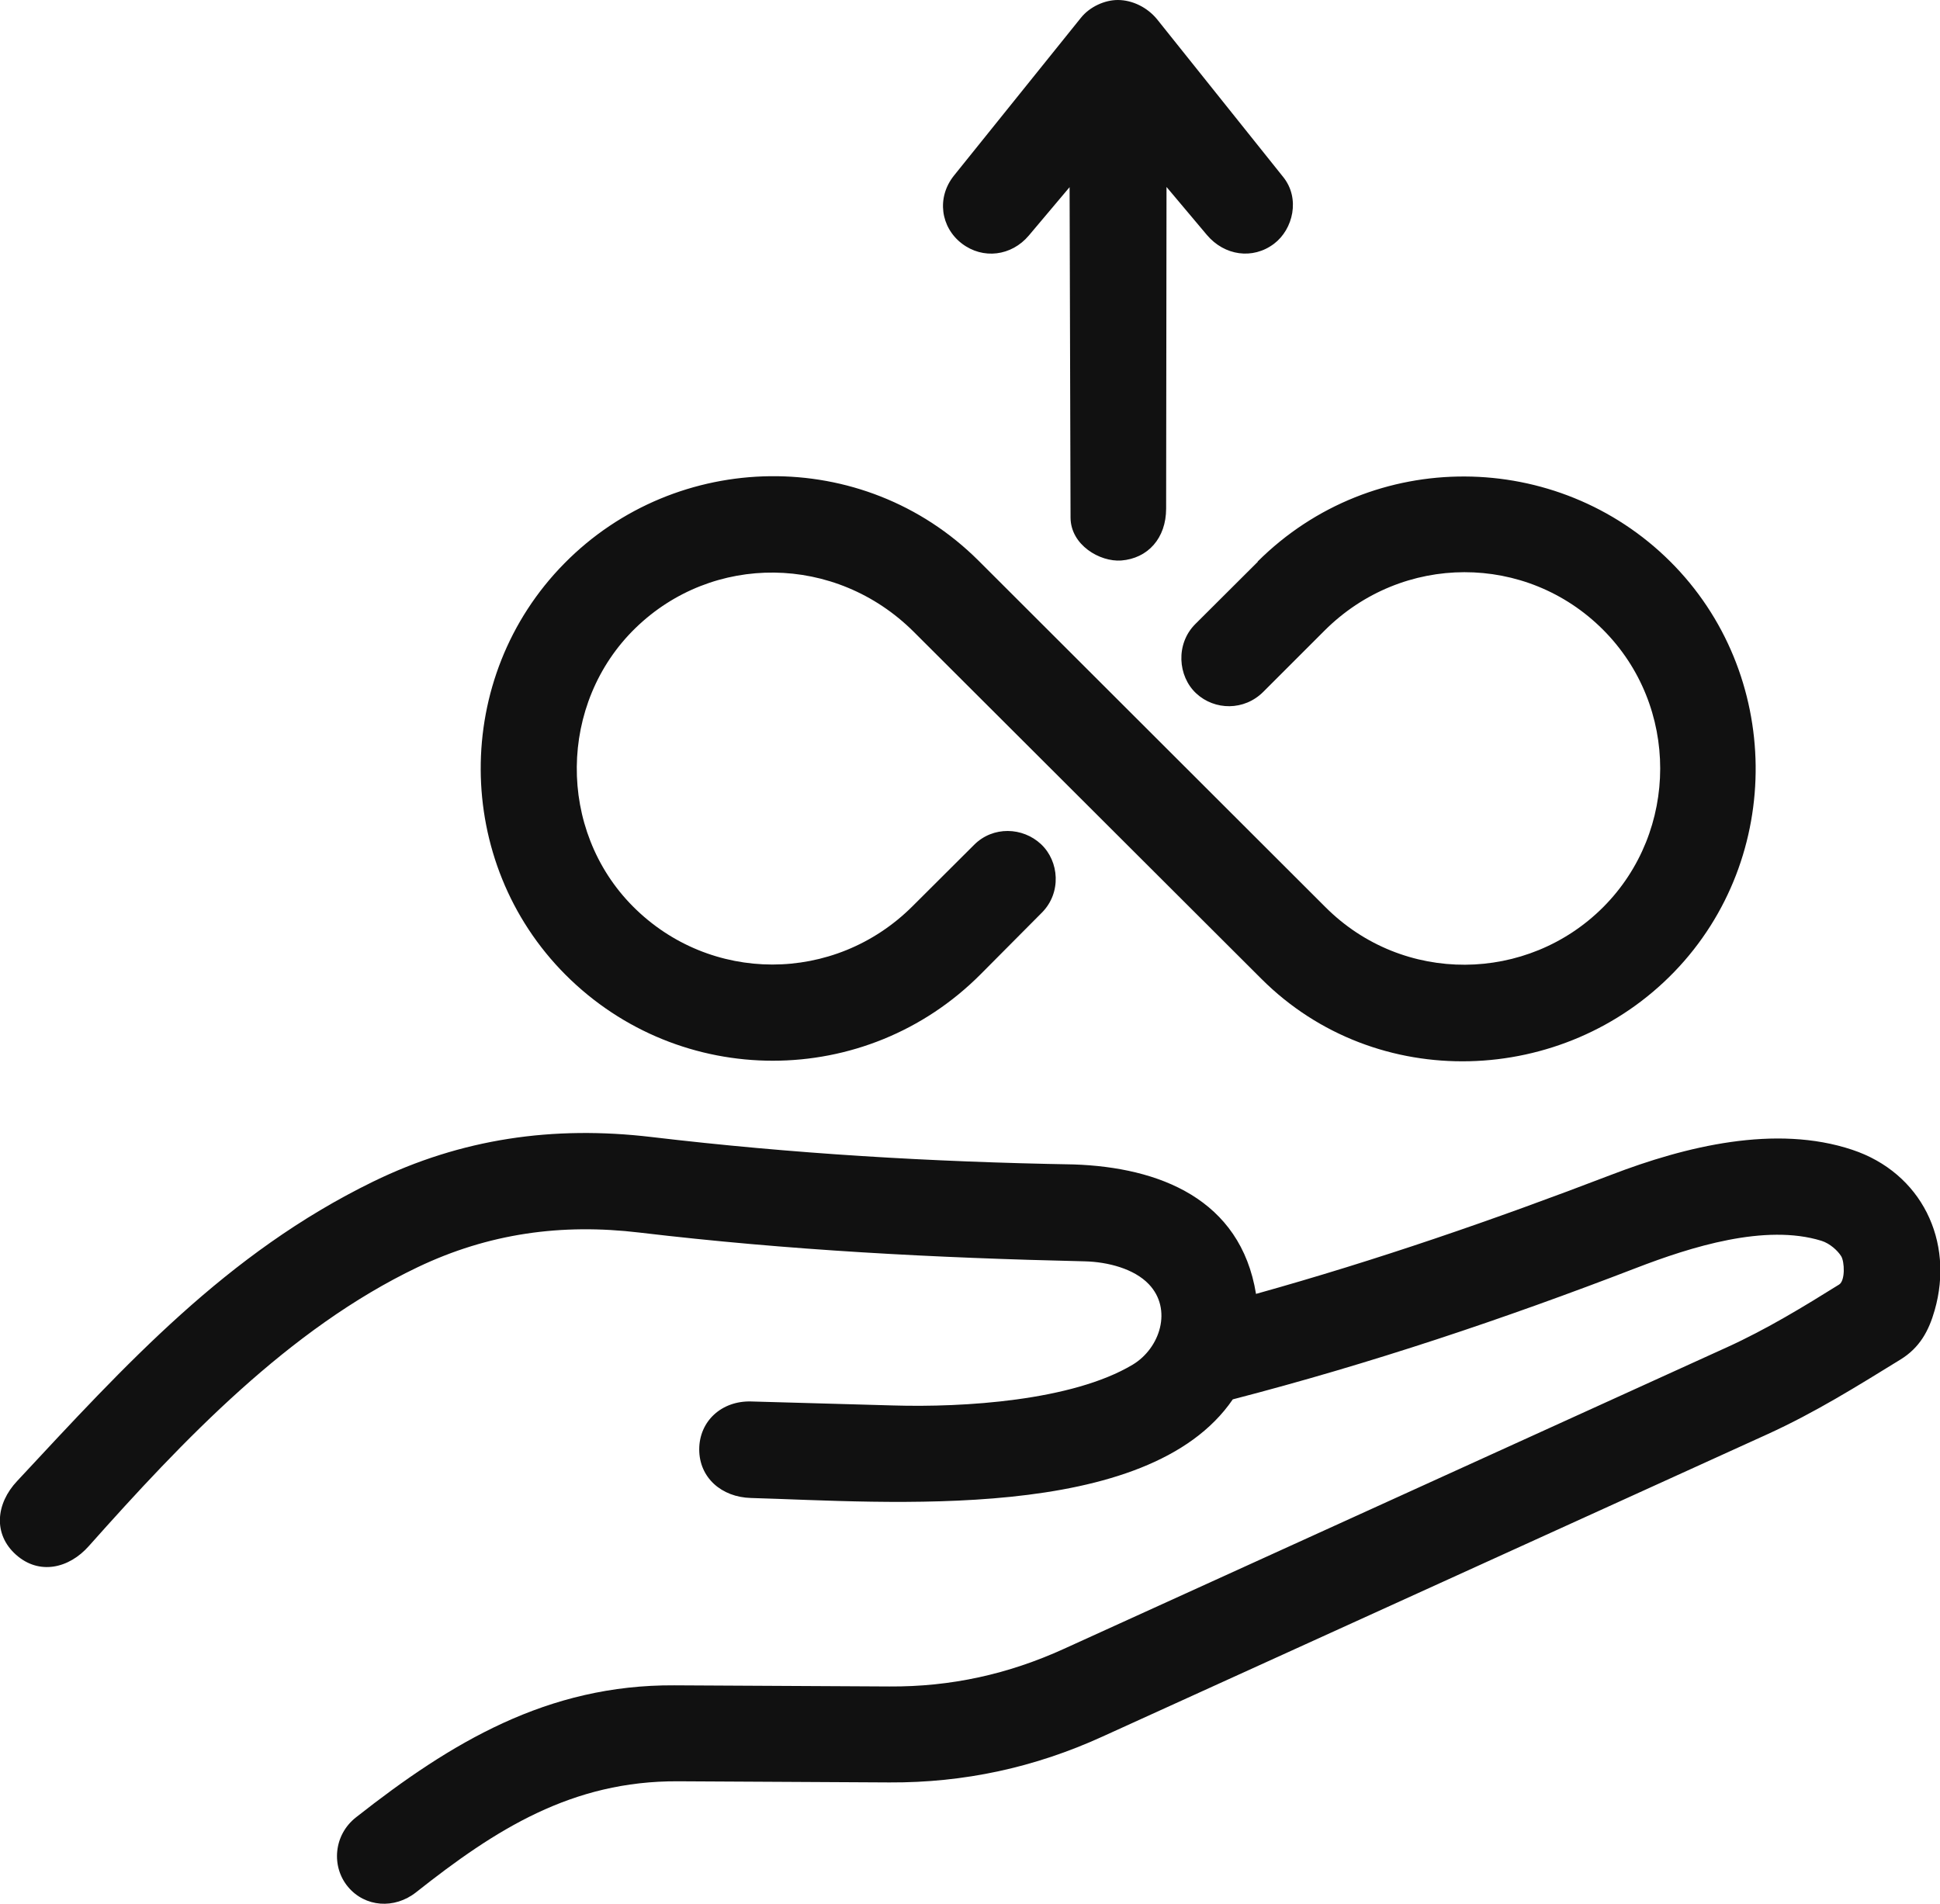
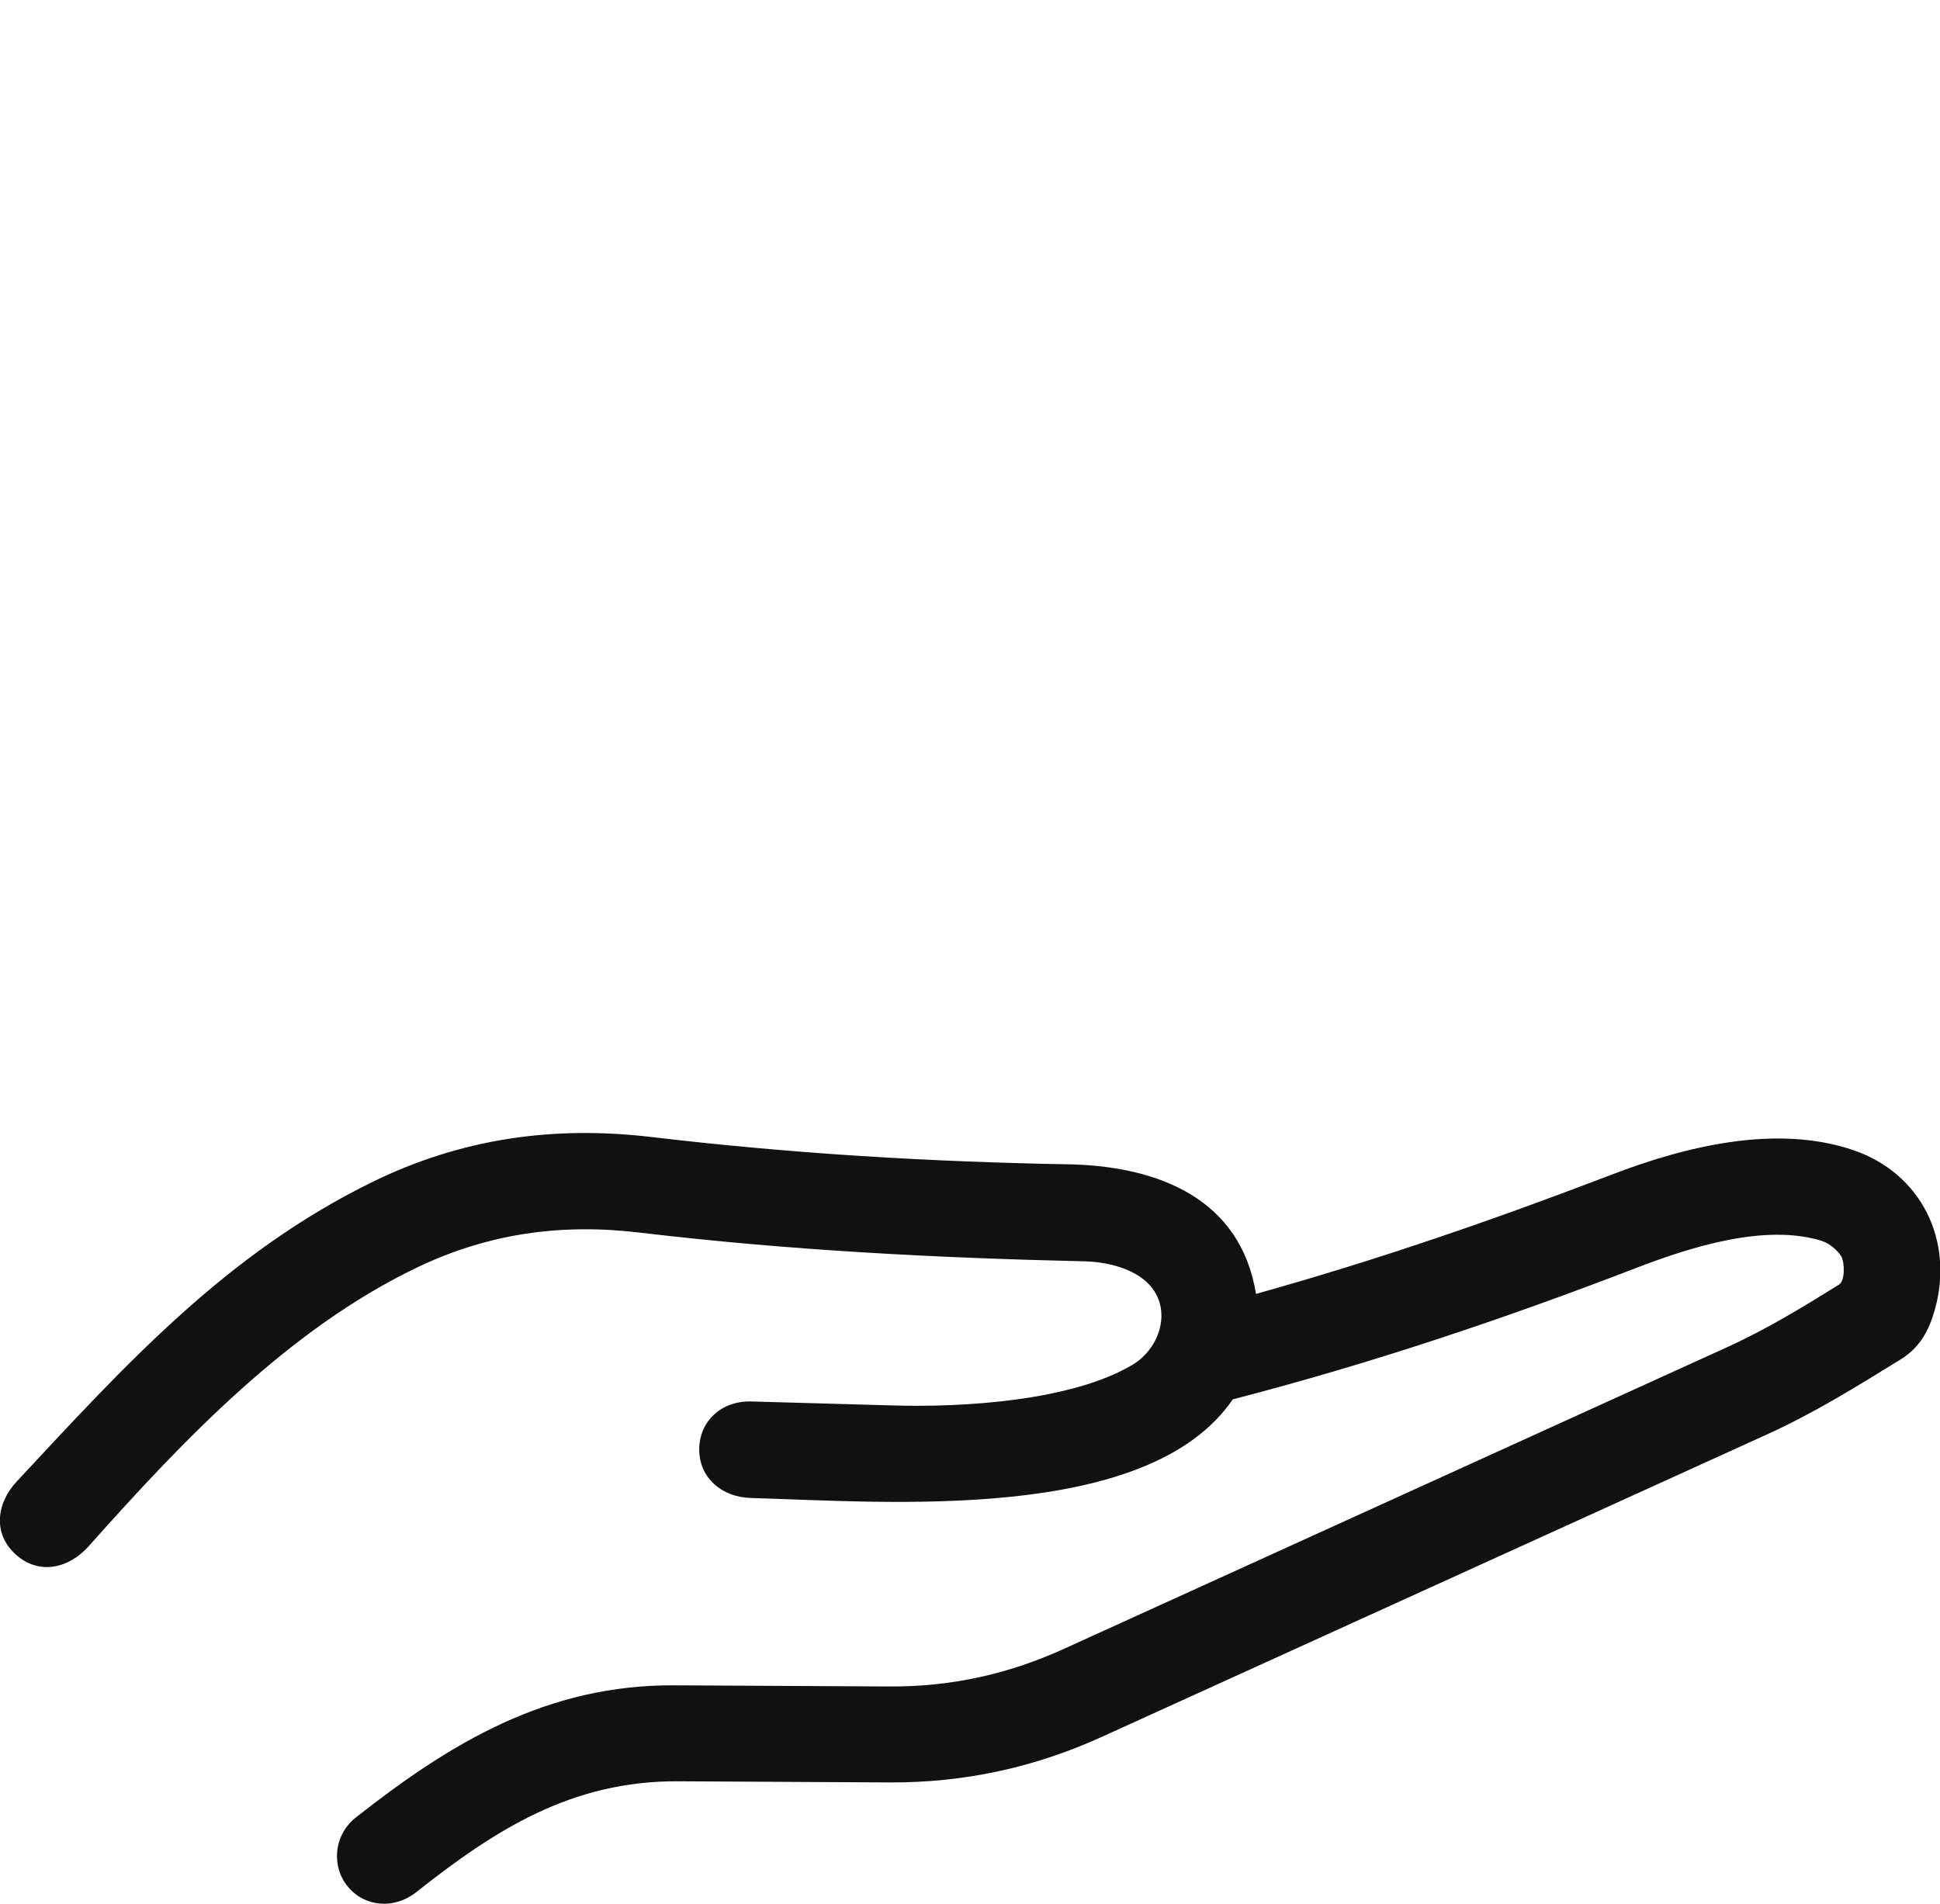
<svg xmlns="http://www.w3.org/2000/svg" viewBox="0 0 101.88 100" data-name="Ebene 1" id="Ebene_1">
  <defs>
    <style>
      .cls-1 {
        fill: #111;
      }
    </style>
  </defs>
  <g id="PL6WPp">
    <g>
      <path d="M90.68,70.77c2.13-.97,4.07-2.16,5.9-3.3.33-.2.29-1.2.11-1.49s-.59-.67-1.04-.81c-2.95-.91-6.85.32-9.73,1.43-6.98,2.69-13.93,5.02-21.18,6.9-4.47,6.54-18.19,5.38-25.3,5.18-1.55-.04-2.72-1.07-2.72-2.55s1.17-2.56,2.72-2.52l7.47.21c3.69.11,9.39-.24,12.57-2.14,1.45-.87,2.1-2.92.85-4.23-.77-.81-2.15-1.17-3.36-1.2-7.87-.18-15.55-.58-23.38-1.51-4.11-.49-7.93.04-11.66,1.82-6.76,3.23-12.32,9.09-17.26,14.64-1.05,1.19-2.62,1.54-3.83.46s-1.06-2.68.06-3.87c5.71-6.13,10.99-11.96,18.68-15.72,4.65-2.27,9.48-2.96,14.63-2.35,7.43.88,14.7,1.31,22.17,1.44,4.49.15,8.77,1.81,9.58,6.8,6.38-1.78,12.48-3.89,18.64-6.25,3.93-1.51,8.65-2.66,12.67-1.32,3.64,1.21,5.37,4.8,4.33,8.43-.31,1.09-.79,1.97-1.8,2.59-2.29,1.41-4.48,2.78-6.98,3.92l-34.92,15.88c-3.57,1.63-7.28,2.43-11.19,2.41l-11.1-.06c-5.58-.03-9.59,2.53-13.76,5.83-1.14.9-2.68.78-3.57-.28s-.77-2.73.42-3.66c4.99-3.93,10.05-6.97,16.71-6.93l11.3.06c3.22.02,6.23-.64,9.17-1.98l34.82-15.84Z" class="cls-1" />
-       <path d="M66.04,29.5c6.06-6.04,15.76-5.88,21.66-.02s6.02,15.56.23,21.56c-5.8,6.01-15.66,6.4-21.69.37l-18.25-18.22c-4.11-4.1-10.57-4.14-14.62-.2s-4.12,10.61-.13,14.62c4.04,4.06,10.58,4.08,14.68-.01l3.24-3.23c.99-.99,2.55-.93,3.51-.03s1.08,2.55.05,3.59l-3.21,3.23c-6.04,6.08-15.81,6.05-21.81.04-5.9-5.91-5.96-15.63-.06-21.61,5.88-5.97,15.68-6.19,21.75-.14l18.22,18.2c4.08,4.08,10.61,3.98,14.59-.01,3.97-3.99,4-10.55-.02-14.57s-10.52-4.04-14.62.05l-3.22,3.22c-1,1-2.55.98-3.52.08s-1.09-2.6-.05-3.64l3.29-3.28Z" class="cls-1" />
-       <path d="M61.24,26.71c0,1.56-.96,2.62-2.36,2.73-1.12.08-2.65-.81-2.66-2.25l-.05-17.36-2.14,2.54c-.91,1.08-2.41,1.27-3.52.42s-1.34-2.41-.41-3.57L56.76.94C57.23.35,58.02,0,58.7,0c.76,0,1.55.38,2.07,1.02l6.62,8.28c.9,1.12.52,2.74-.48,3.5-1.12.85-2.61.63-3.53-.46l-2.12-2.52-.02,16.89Z" class="cls-1" />
    </g>
  </g>
</svg>